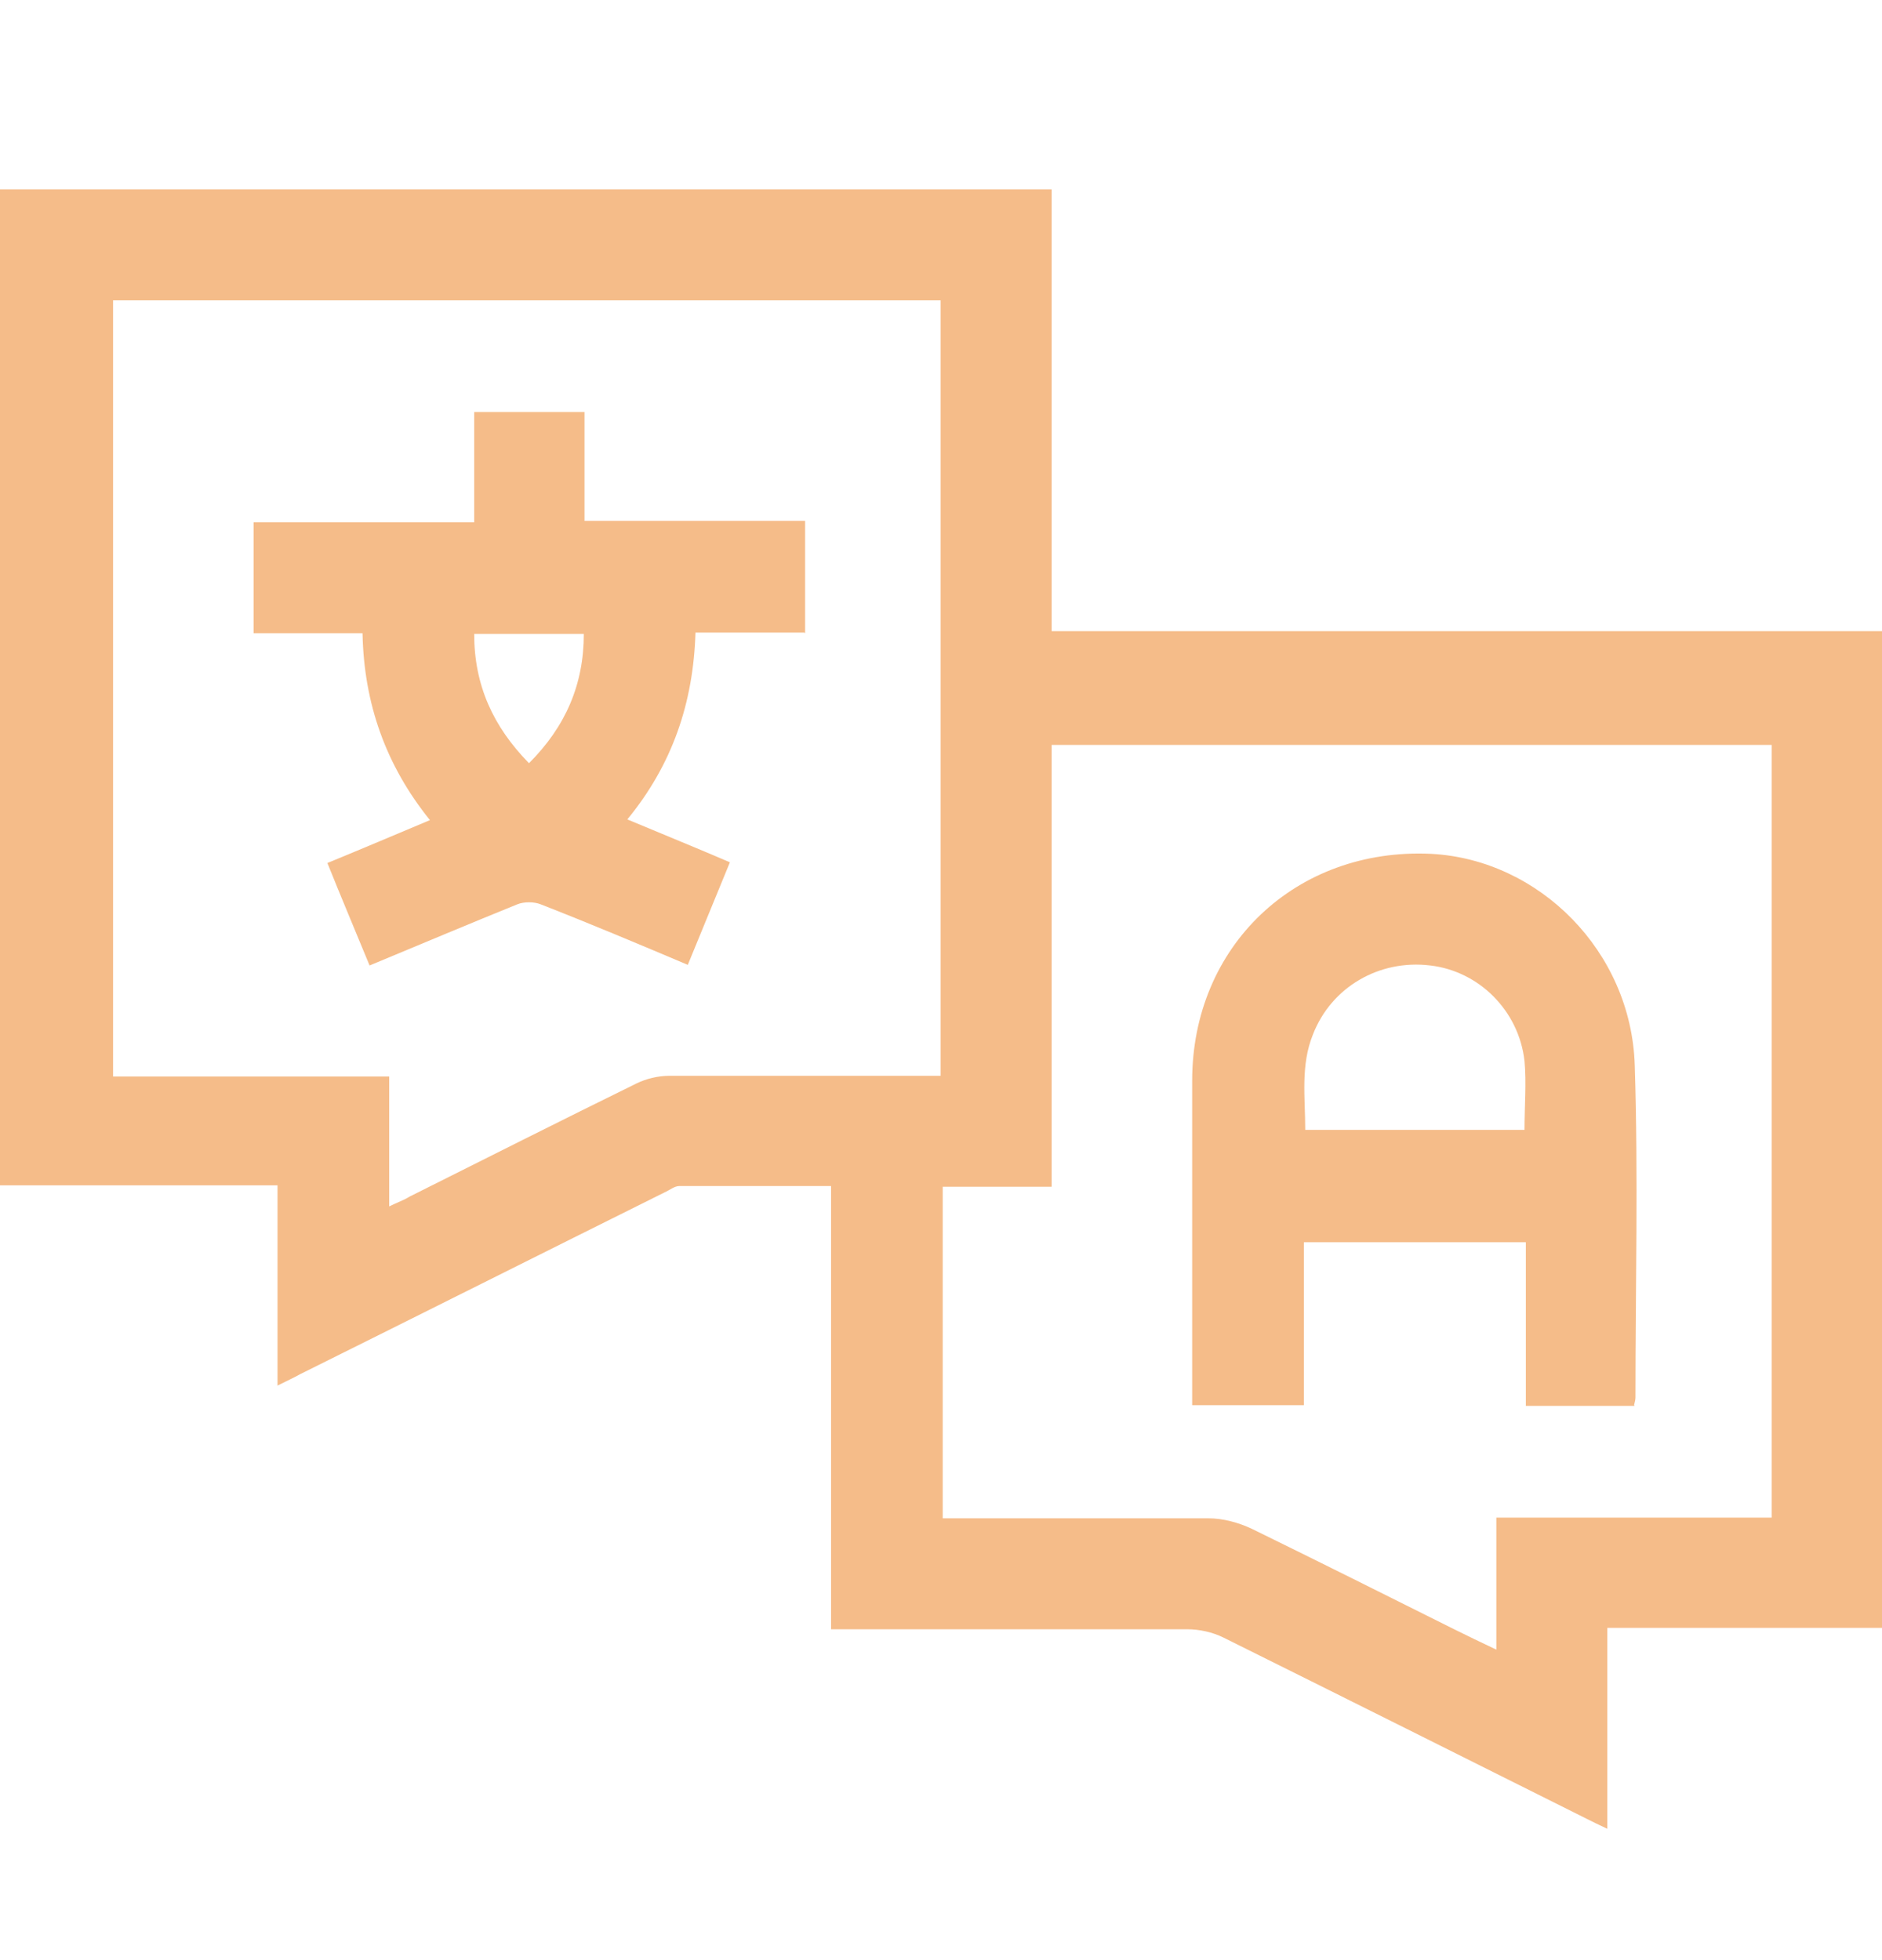
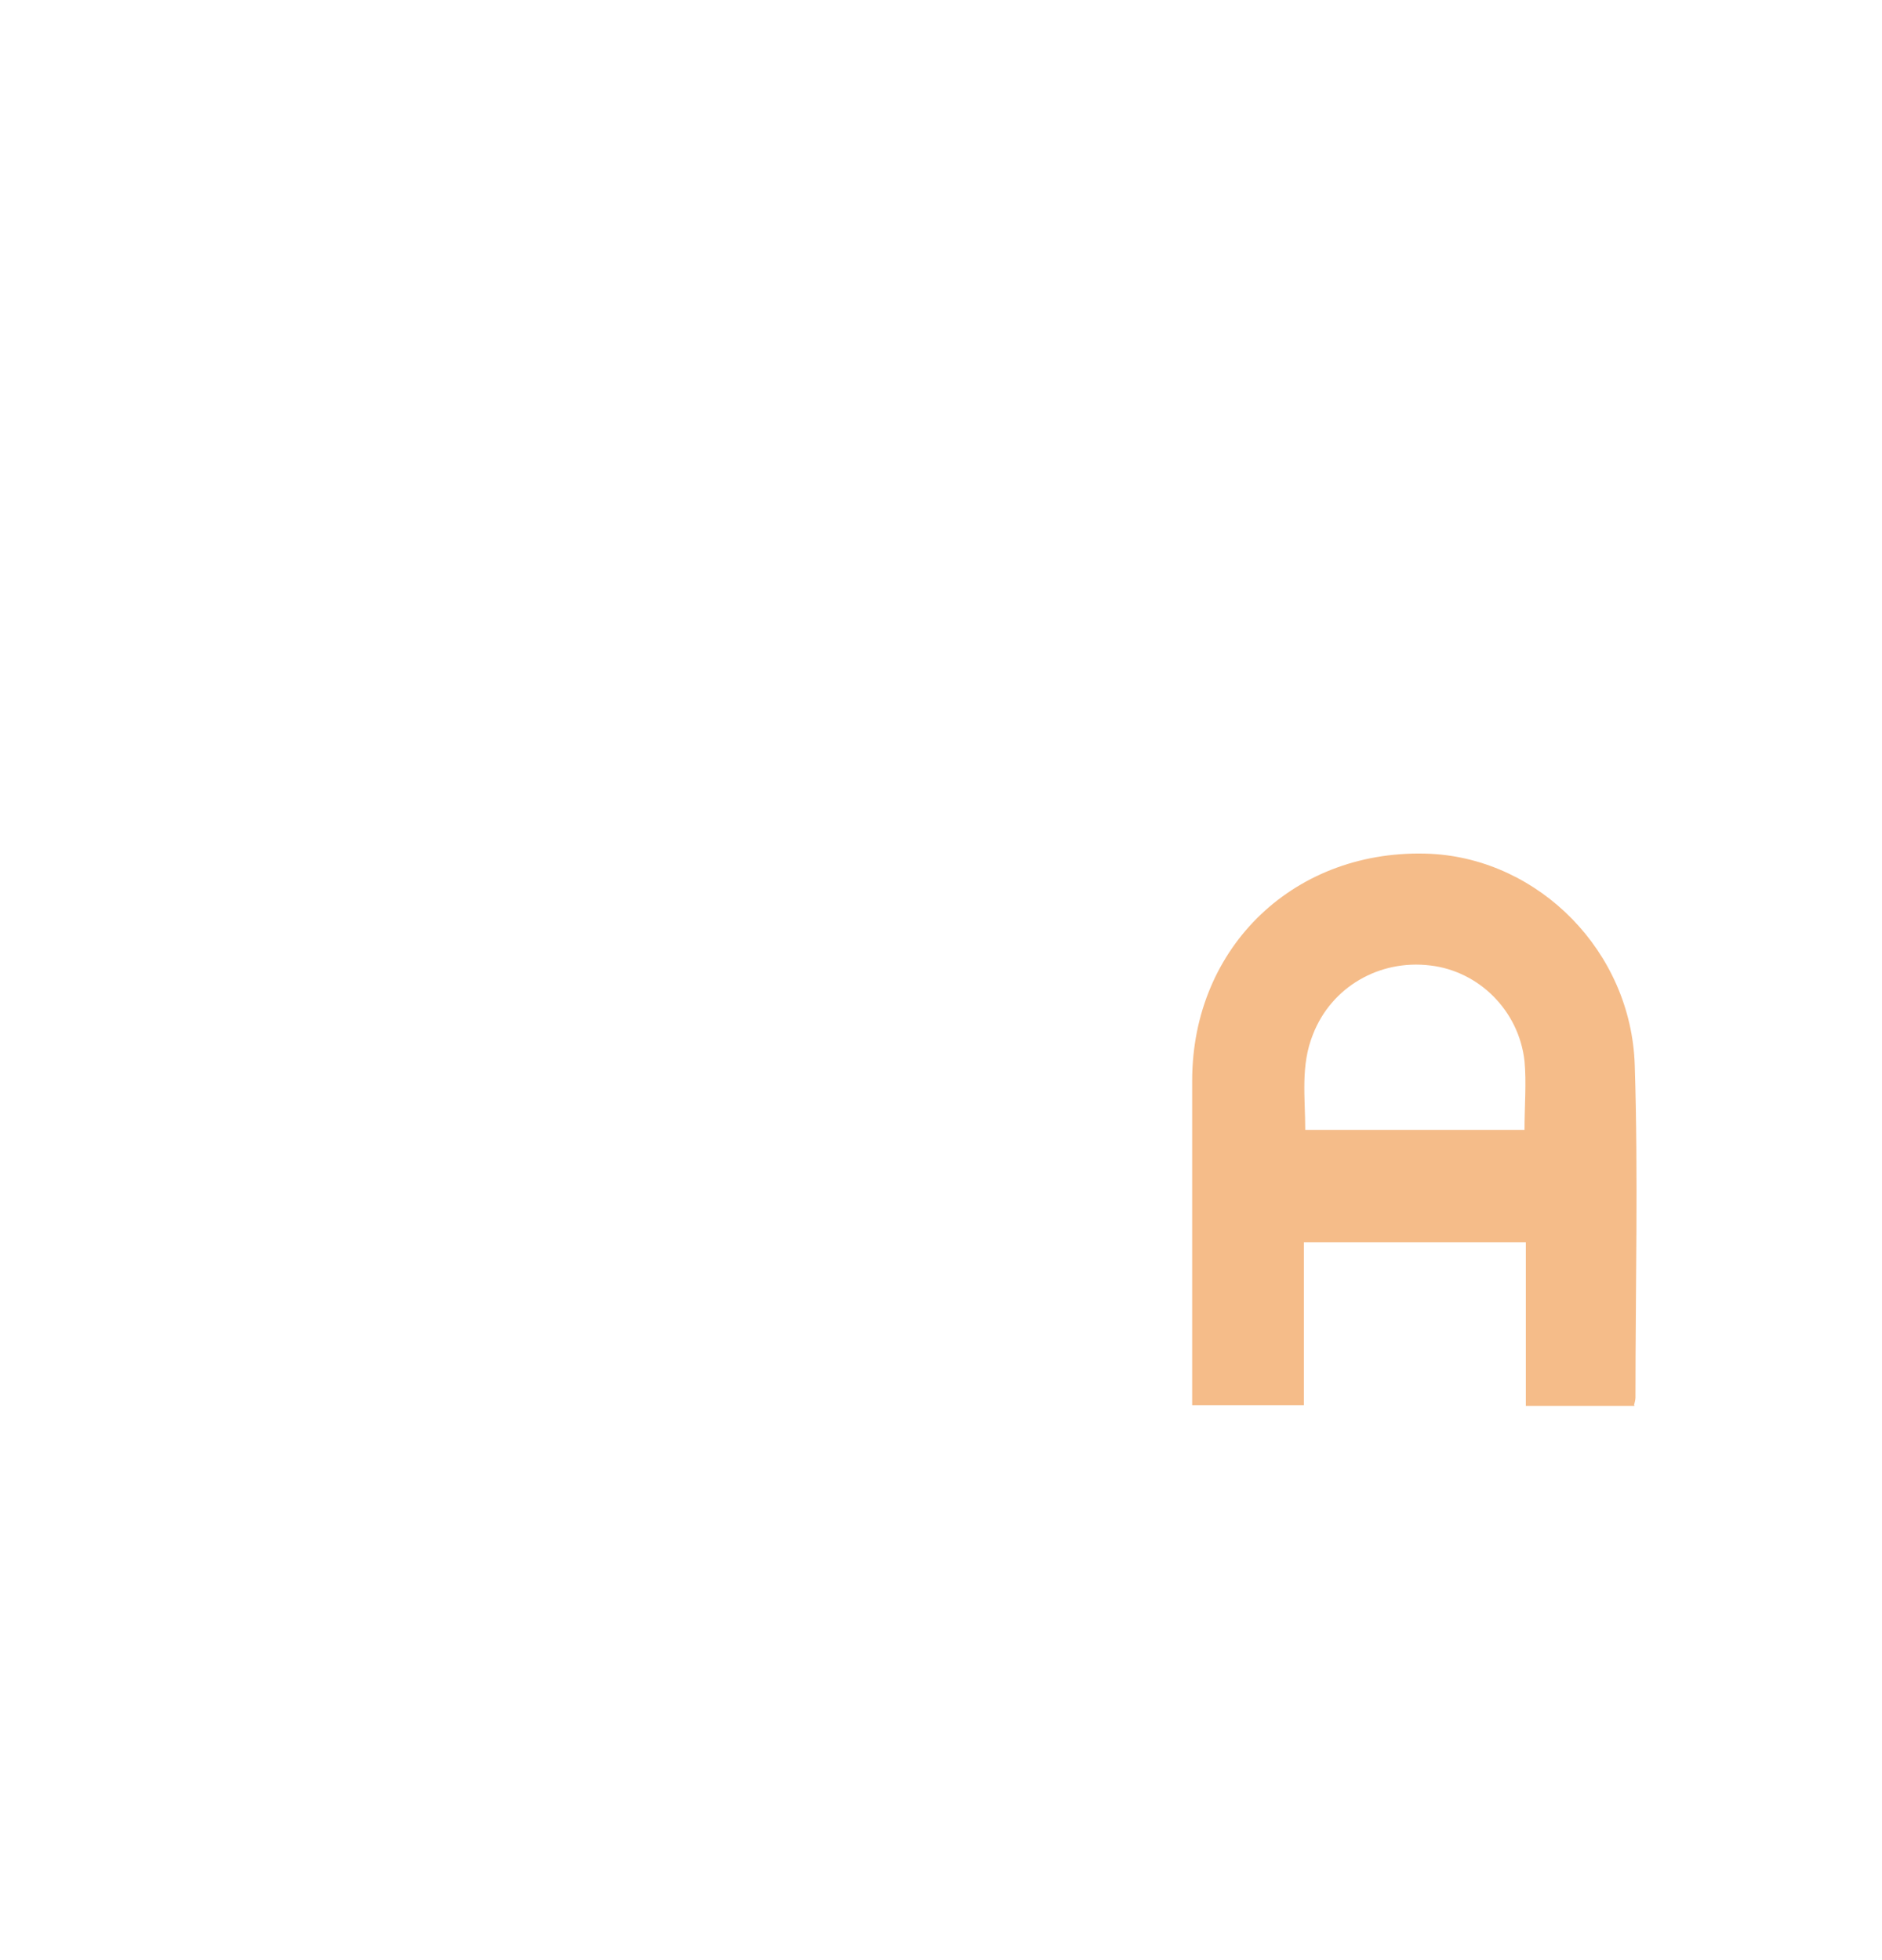
<svg xmlns="http://www.w3.org/2000/svg" width="24" height="25" viewBox="0 0 24 25" fill="none">
-   <path d="M0.009 2.415H13.411V8.05H24V20.762H20.497V23.325C20.381 23.271 20.309 23.235 20.237 23.199C18.697 22.429 17.156 21.658 15.606 20.888C15.463 20.816 15.292 20.78 15.14 20.78C13.725 20.78 12.309 20.78 10.894 20.78C10.804 20.78 10.714 20.78 10.598 20.78V15.127C9.944 15.127 9.299 15.127 8.663 15.127C8.6 15.127 8.538 15.181 8.475 15.208C6.925 15.979 5.375 16.758 3.825 17.528C3.745 17.573 3.664 17.609 3.539 17.672V15.118H0V2.415H0.009ZM1.442 3.831V13.73H4.963V15.387C5.071 15.334 5.151 15.307 5.223 15.262C6.19 14.778 7.149 14.294 8.116 13.819C8.242 13.757 8.394 13.721 8.538 13.721C9.604 13.721 10.679 13.721 11.745 13.721C11.825 13.721 11.915 13.721 11.995 13.721V3.831H1.442ZM22.593 19.356V9.501H13.411V15.136H12.022V19.365H12.318C13.348 19.365 14.379 19.365 15.409 19.365C15.597 19.365 15.794 19.419 15.964 19.499C16.824 19.92 17.684 20.35 18.544 20.78C18.706 20.861 18.876 20.942 19.082 21.04V19.356H22.584H22.593Z" fill="#F5BC89" />
-   <path d="M10.258 8.068H8.869C8.842 8.964 8.574 9.752 8 10.451C8.448 10.639 8.869 10.809 9.308 10.998C9.129 11.437 8.95 11.867 8.771 12.306C8.135 12.037 7.517 11.777 6.898 11.535C6.809 11.499 6.683 11.499 6.594 11.535C5.976 11.786 5.358 12.046 4.713 12.314C4.533 11.875 4.354 11.454 4.175 11.007C4.614 10.827 5.035 10.648 5.483 10.46C4.919 9.761 4.641 8.973 4.623 8.077H3.234V6.662H6.047V5.255H7.454V6.644H10.267V8.077L10.258 8.068ZM6.746 9.734C7.212 9.268 7.445 8.731 7.445 8.086H6.047C6.047 8.74 6.289 9.268 6.746 9.734Z" fill="#F5BC89" />
  <path d="M20.847 17.931H19.458V15.844H16.628V17.922H15.203C15.203 17.851 15.203 17.779 15.203 17.698C15.203 16.391 15.203 15.092 15.203 13.784C15.203 12.064 16.529 10.809 18.249 10.89C19.629 10.962 20.802 12.135 20.847 13.587C20.892 15.002 20.856 16.418 20.856 17.824C20.856 17.851 20.847 17.887 20.838 17.922L20.847 17.931ZM19.441 14.411C19.441 14.106 19.467 13.81 19.441 13.533C19.369 12.888 18.858 12.386 18.24 12.314C17.586 12.234 16.977 12.592 16.744 13.192C16.583 13.587 16.645 13.999 16.645 14.411H19.45H19.441Z" fill="#F5BC89" />
</svg>